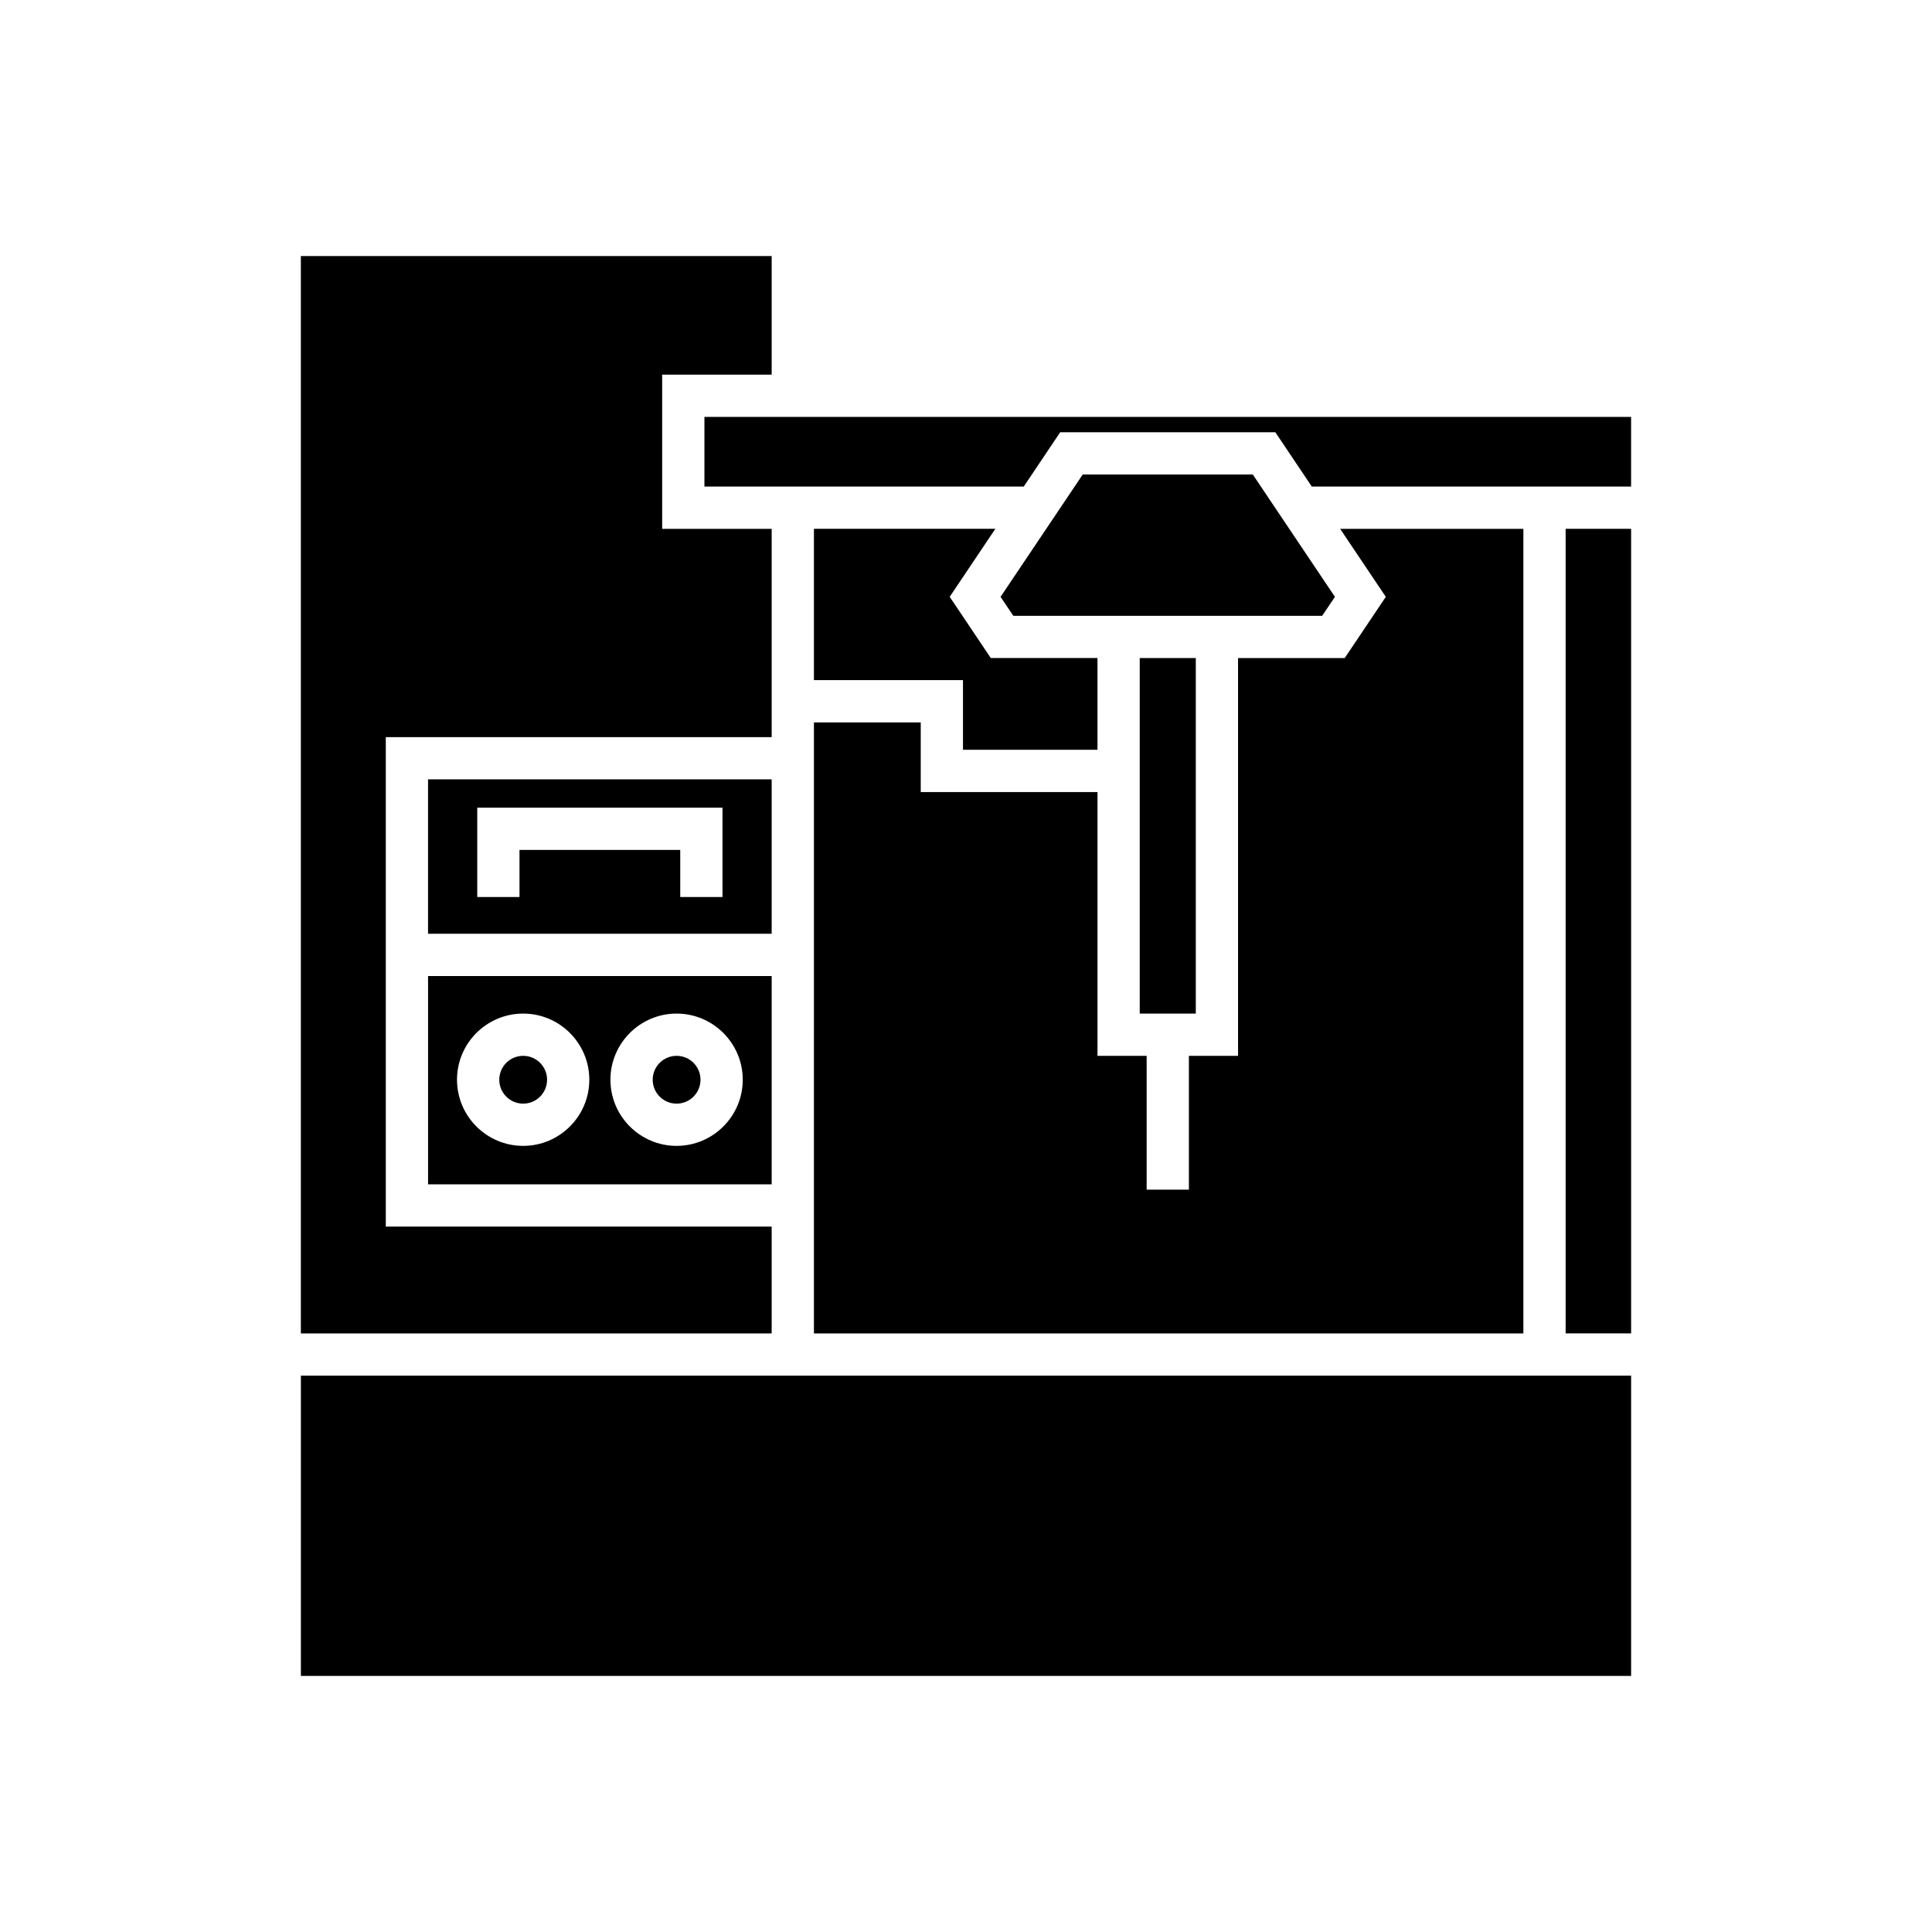
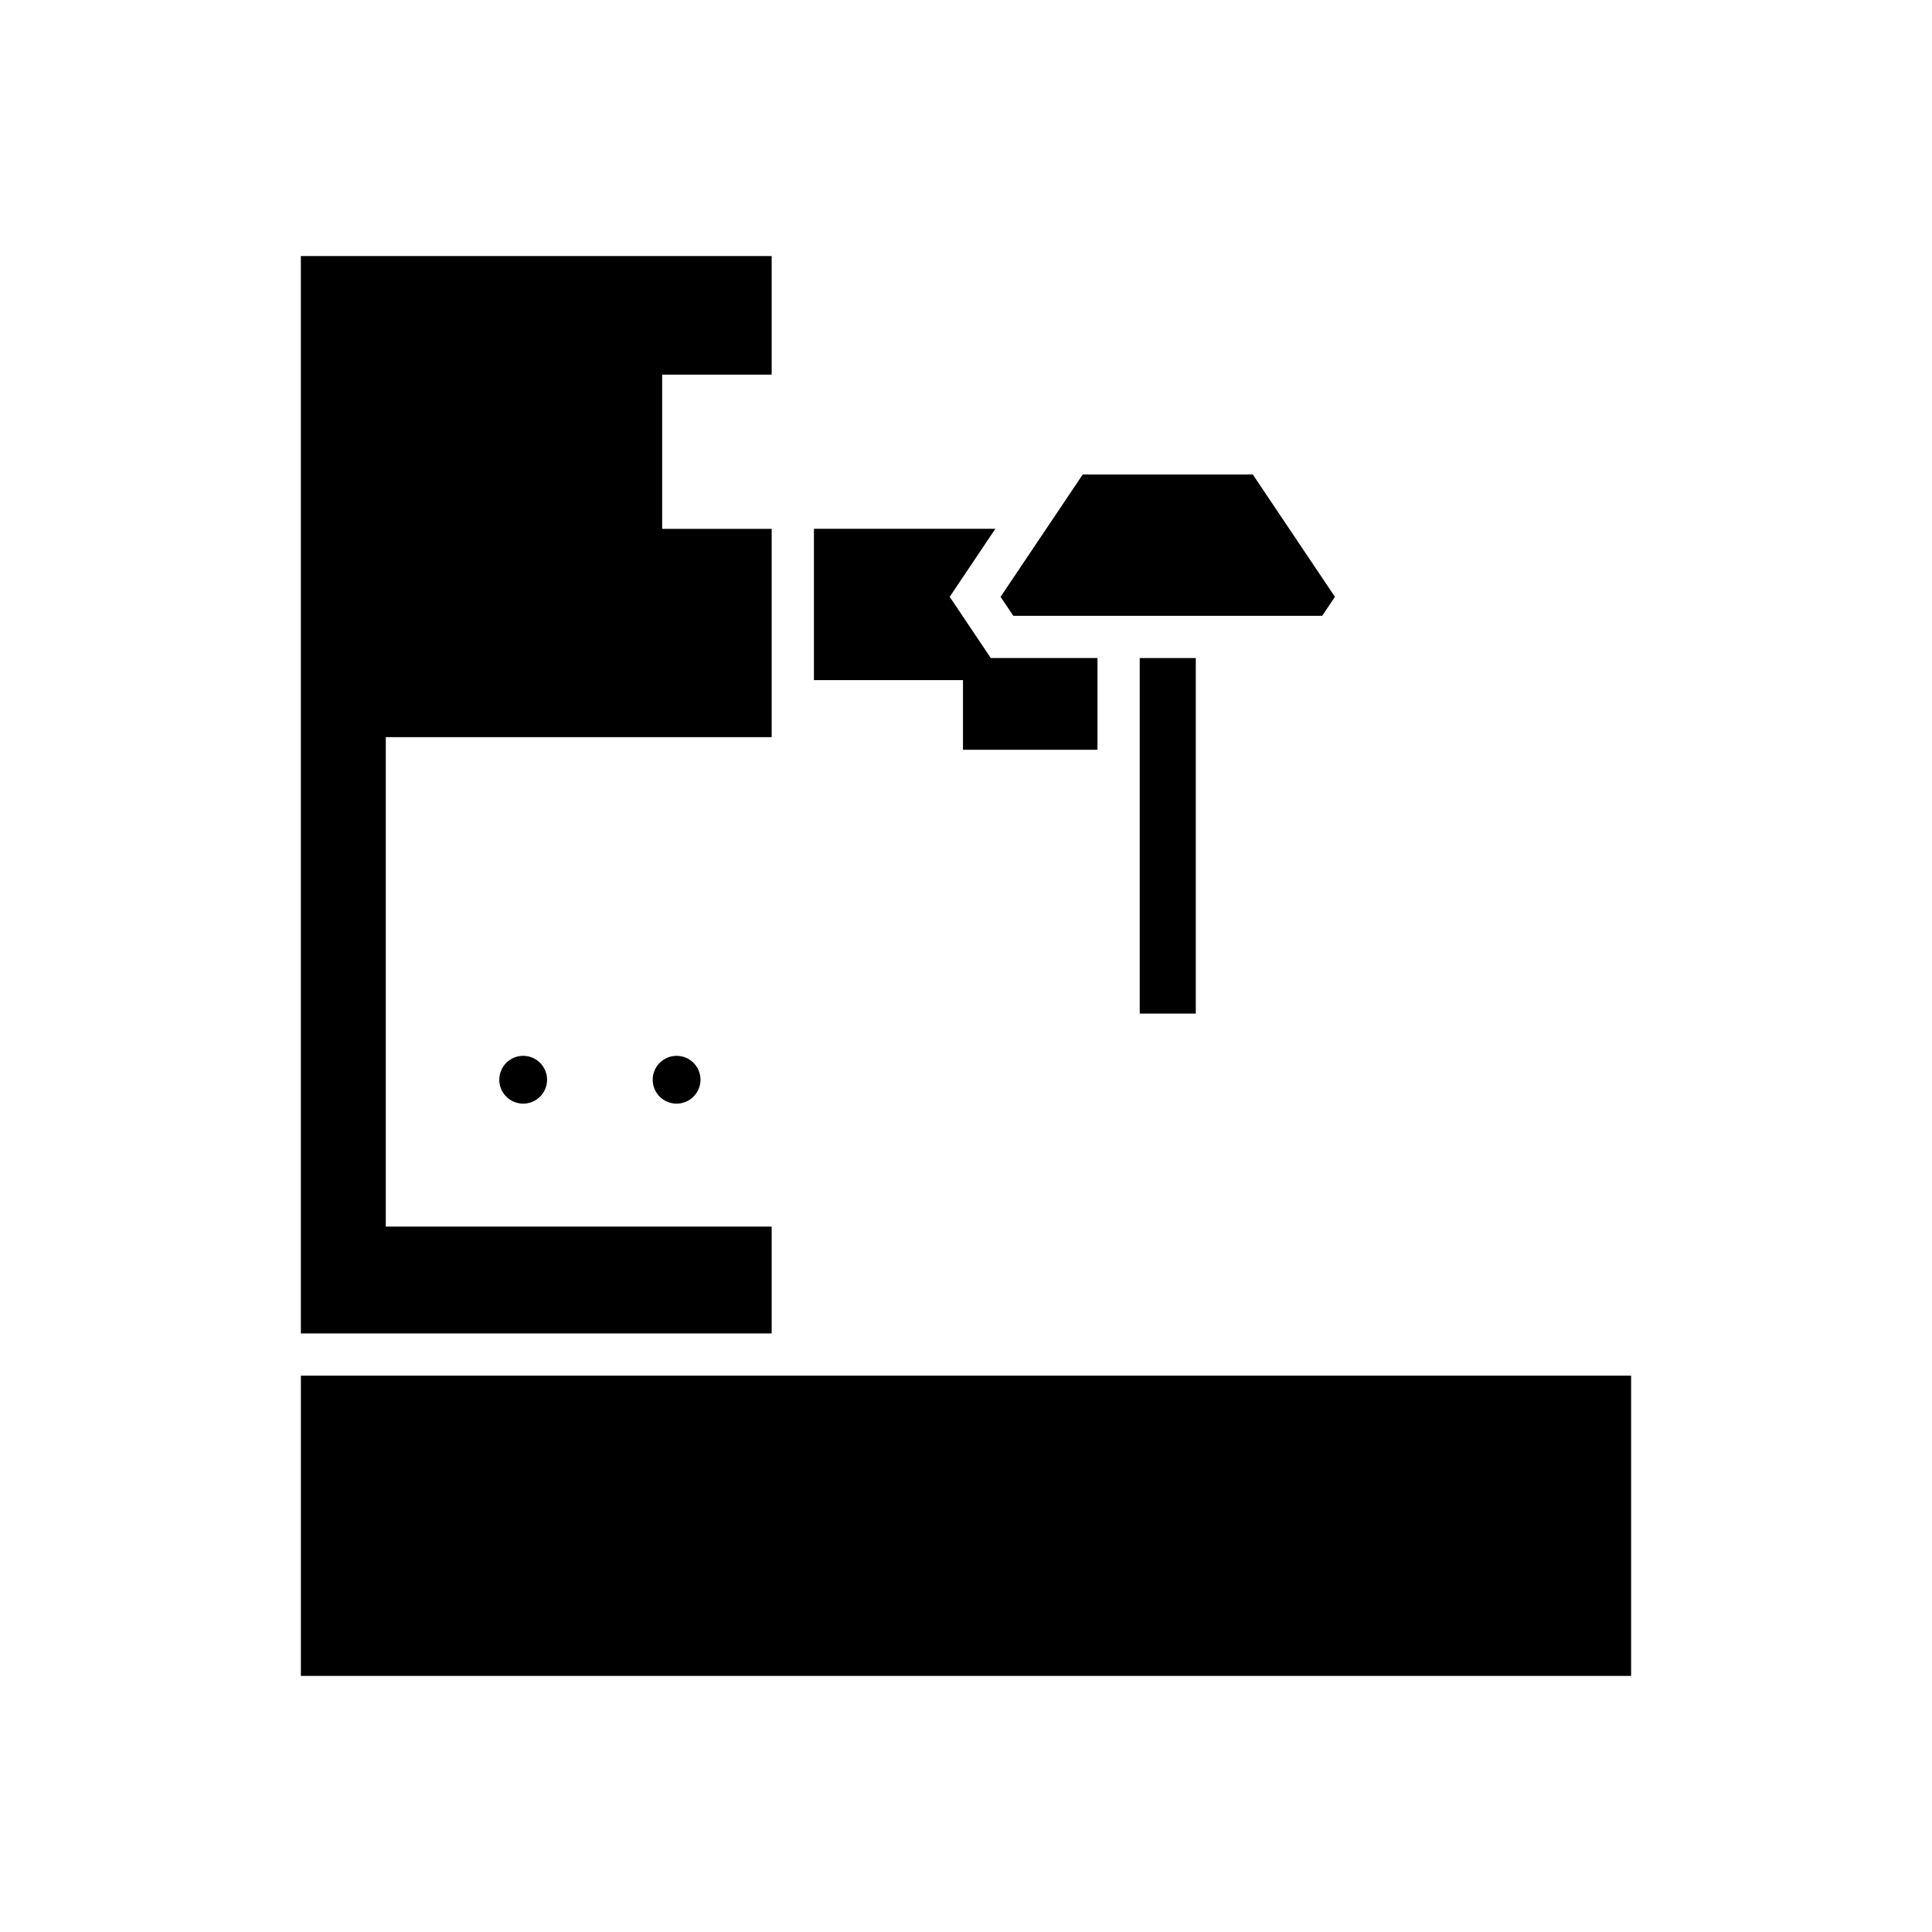
<svg xmlns="http://www.w3.org/2000/svg" fill="#000000" width="800px" height="800px" version="1.1" viewBox="144 144 512 512">
  <g>
    <path d="m348.5 243.29v-31.43h-124.77v285.51h124.77v-28.312h-102.26v-129.71h102.26v-55.199h-29.02v-40.859z" />
    <path d="m223.74 508.56h352.52v79.578h-352.52z" />
    <path d="m359.7 284.14v40.098h39.5v18.465h35.645v-24.32h-28.277l-10.887-16.219 12.098-18.023z" />
    <path d="m497.77 302.17-21.762-32.418h-45.078l-21.77 32.418 3.379 5.023h81.852z" />
    <path d="m446.04 318.39h14.859v94.223h-14.859z" />
-     <path d="m359.7 497.37h188.01v-213.22h-48.555l12.098 18.023-10.891 16.219h-28.266v105.42h-13.027v35.453h-11.195v-35.453h-13.027v-69.902h-46.84v-18.465h-28.305z" />
-     <path d="m558.91 284.14h17.352v213.22h-17.352z" />
-     <path d="m576.26 254.48h-245.58v18.469h84.621l9.66-14.395h57.02l9.66 14.395h84.617z" />
    <path d="m329.64 430.14c0 3.5-2.836 6.336-6.332 6.336-3.5 0-6.336-2.836-6.336-6.336 0-3.496 2.836-6.332 6.336-6.332 3.496 0 6.332 2.836 6.332 6.332" />
    <path d="m288.98 430.14c0 3.5-2.836 6.336-6.332 6.336-3.5 0-6.336-2.836-6.336-6.336 0-3.496 2.836-6.332 6.336-6.332 3.496 0 6.332 2.836 6.332 6.332" />
-     <path d="m257.44 457.86h91.062v-55.203h-91.062zm65.863-45.25c9.664 0 17.531 7.859 17.531 17.527 0 9.664-7.867 17.531-17.531 17.531-9.664 0-17.531-7.867-17.531-17.531 0-9.664 7.867-17.527 17.531-17.527zm-40.66 0c9.664 0 17.531 7.859 17.531 17.527 0 9.664-7.867 17.531-17.531 17.531-9.664 0-17.531-7.867-17.531-17.531-0.004-9.664 7.863-17.527 17.531-17.527z" />
-     <path d="m348.5 350.54h-91.062v40.918h91.062zm-13.035 31.176h-11.195v-12.477h-42.598v12.477h-11.195v-23.672h64.988z" />
  </g>
</svg>